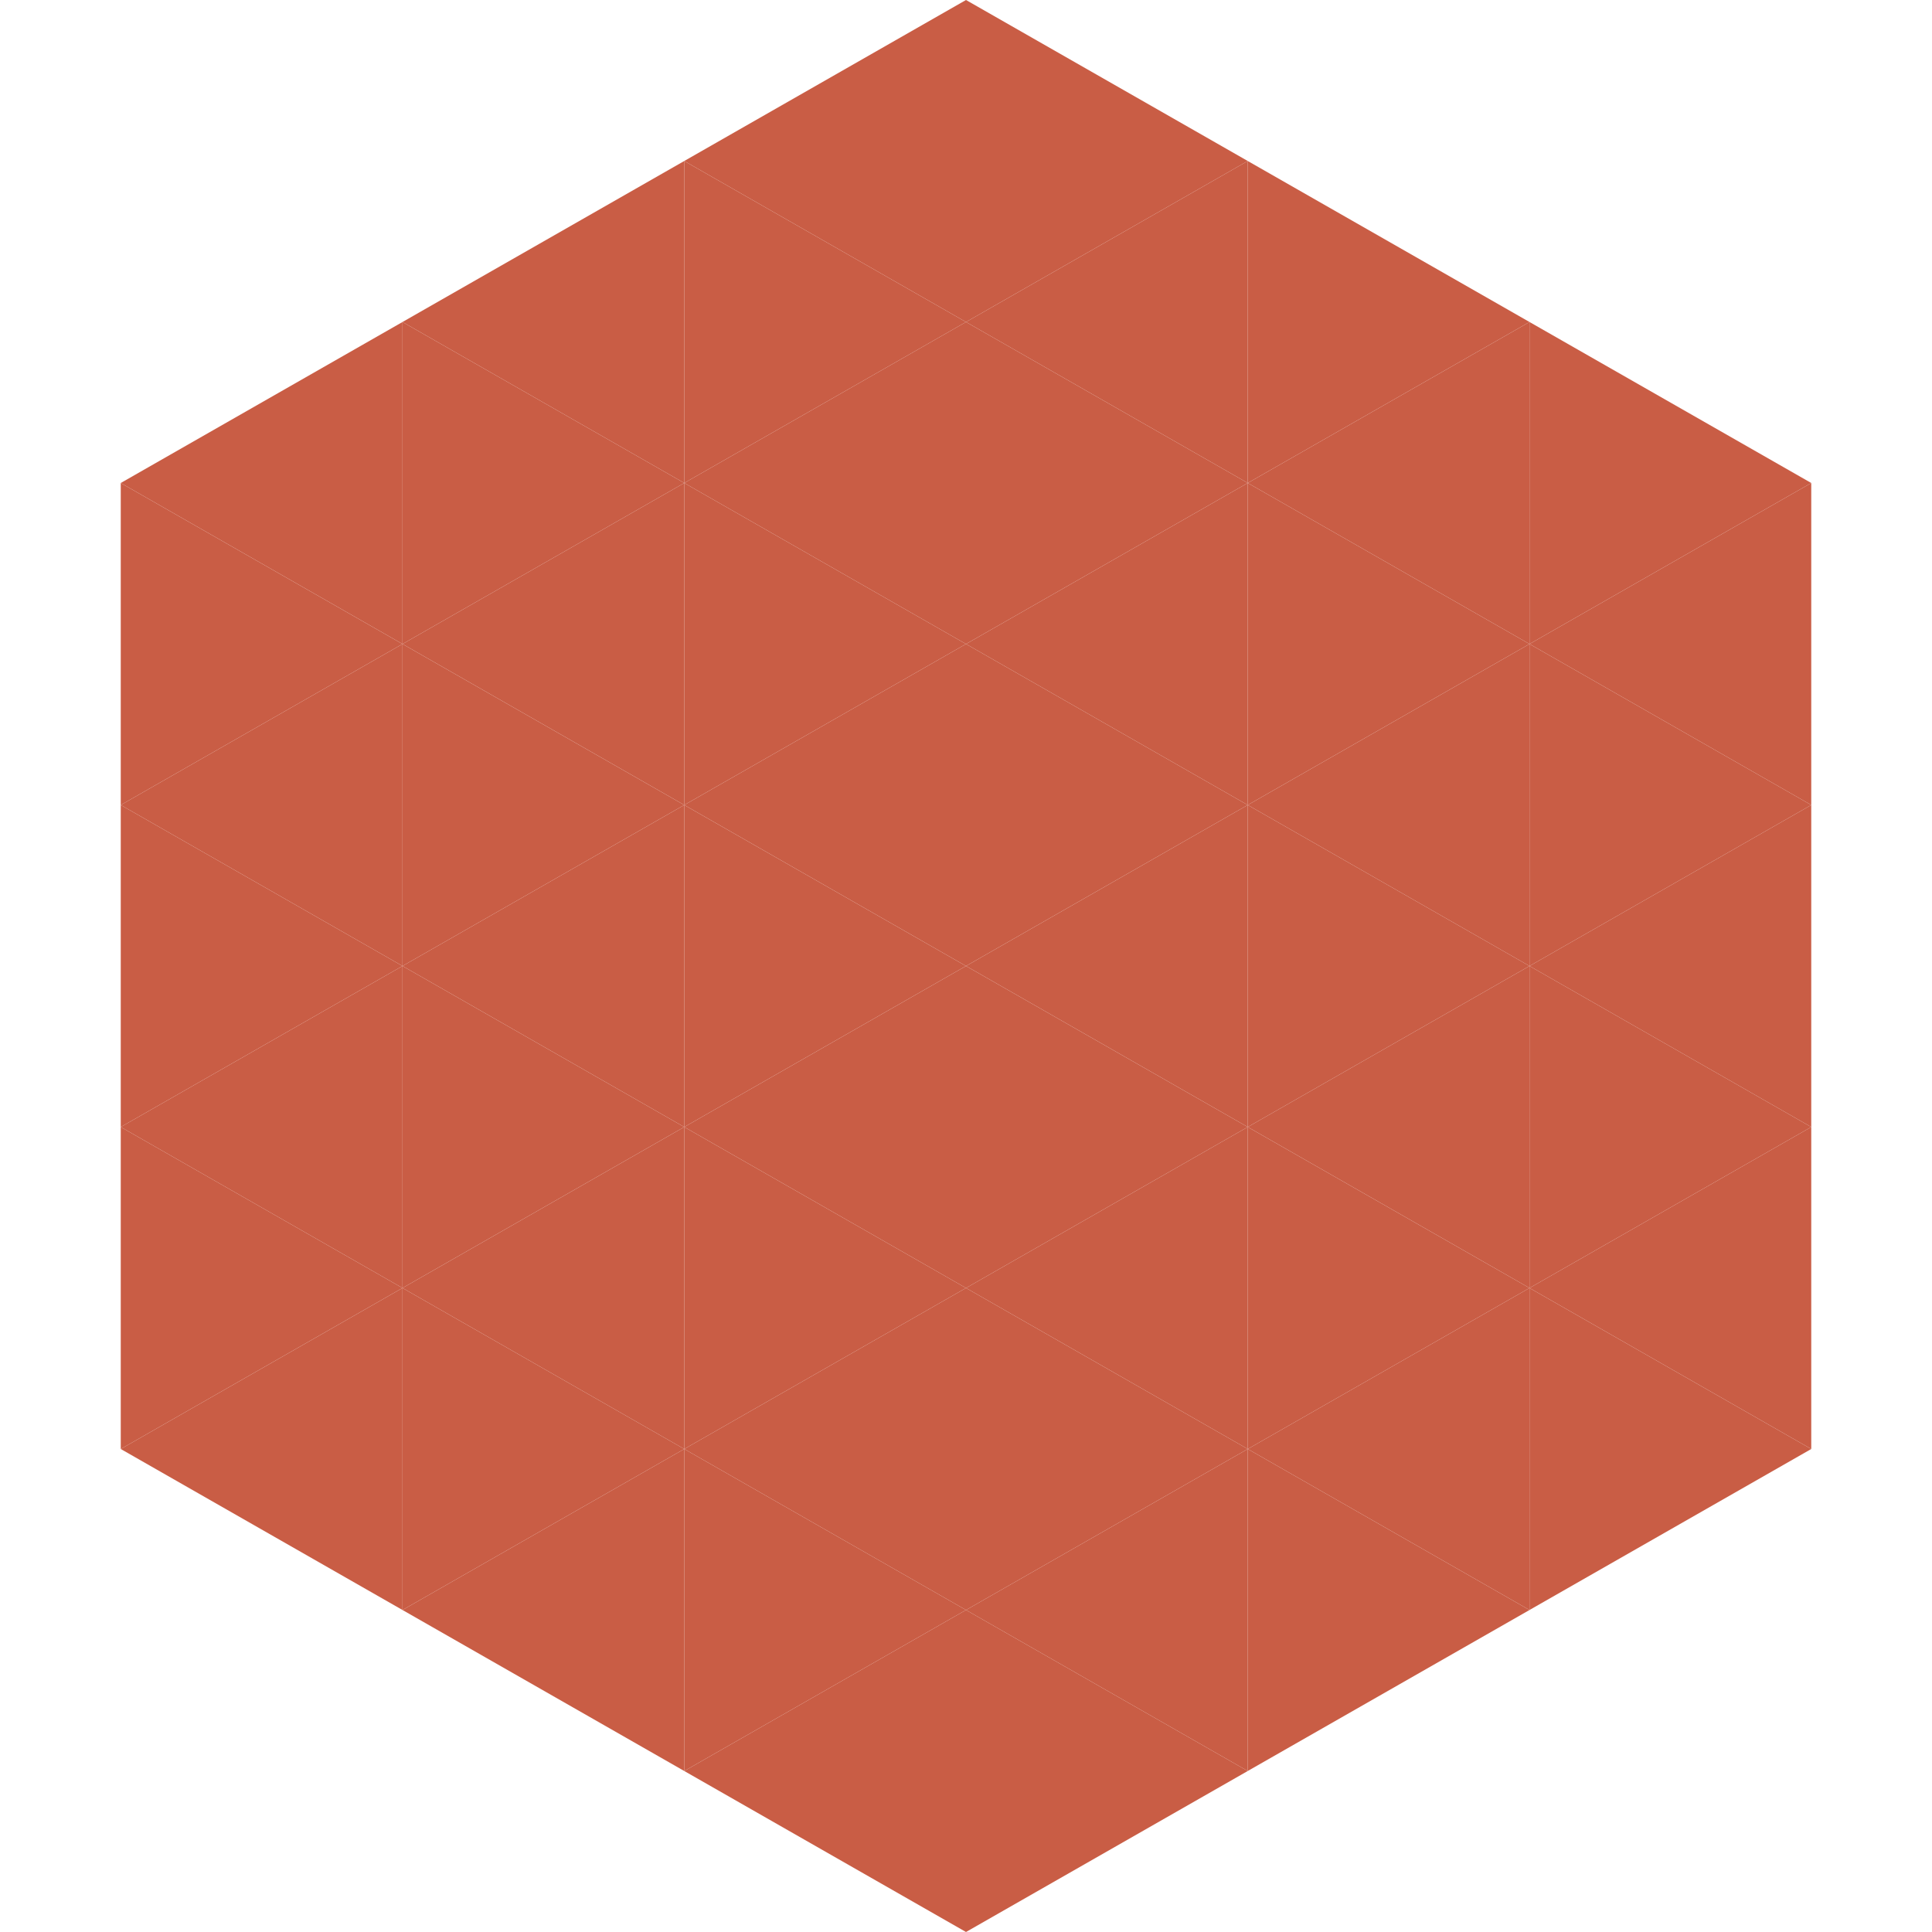
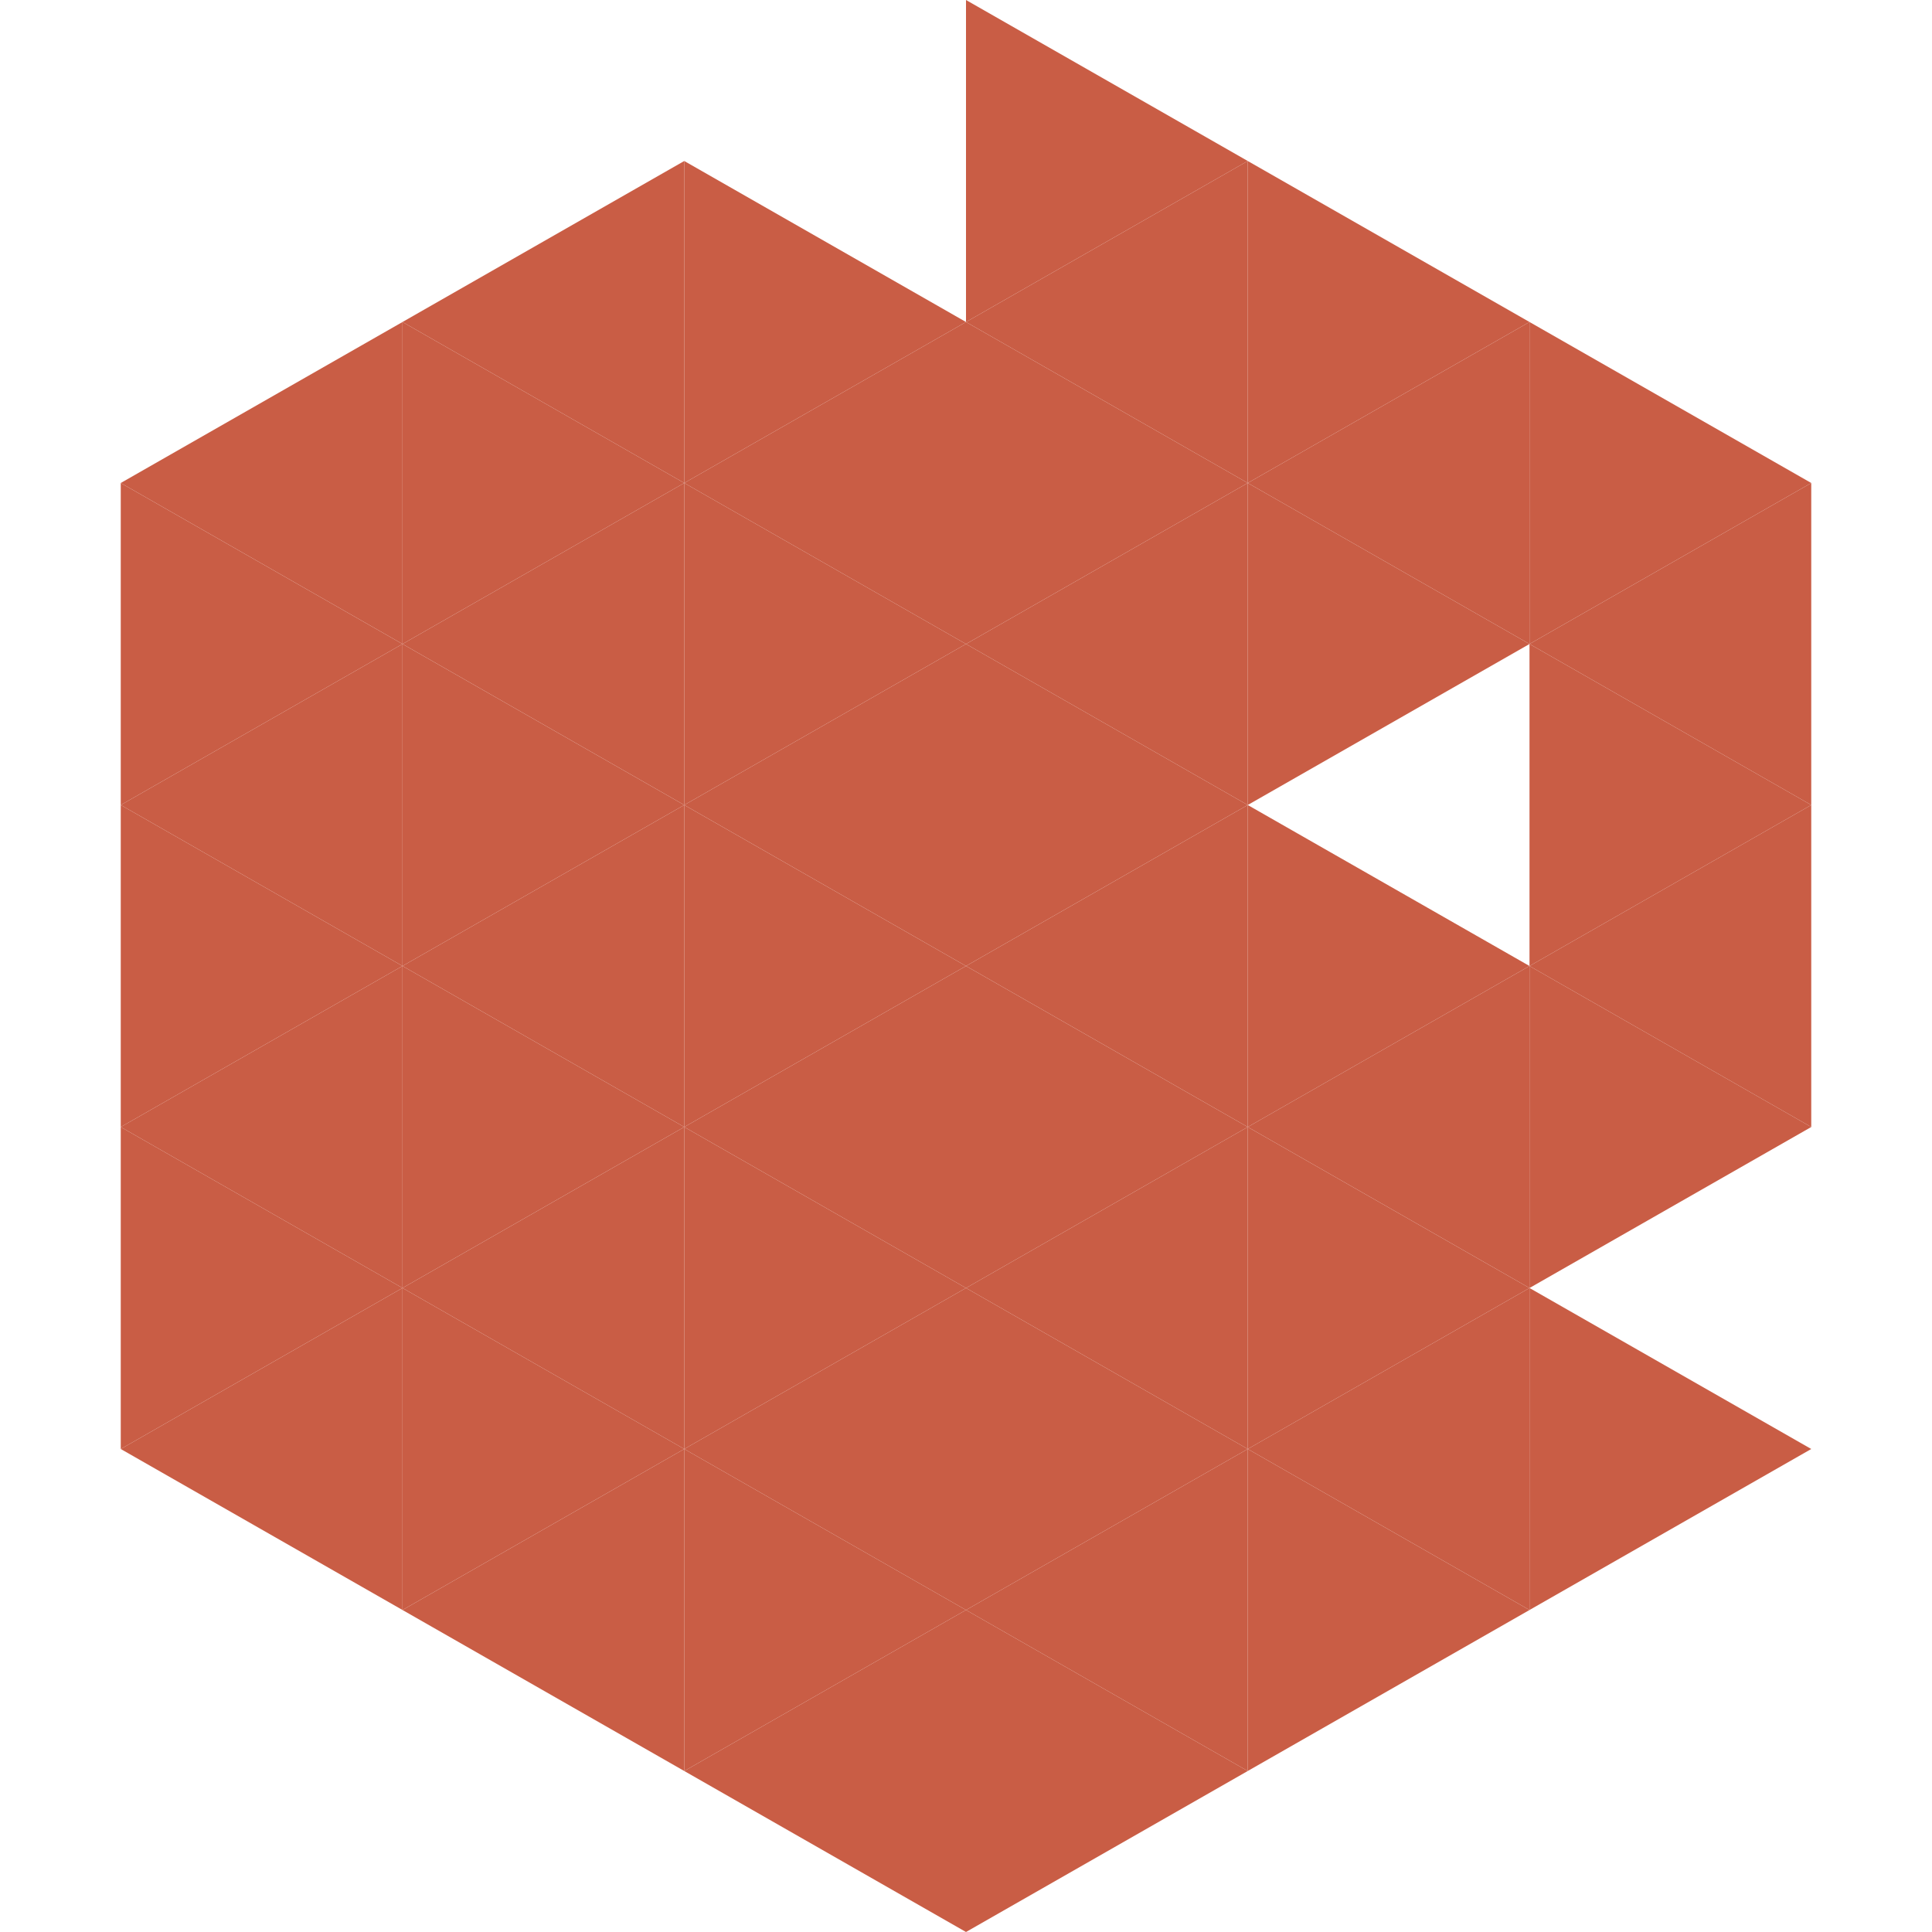
<svg xmlns="http://www.w3.org/2000/svg" width="240" height="240">
  <polygon points="50,40 15,60 50,80" style="fill:rgb(201,93,69)" />
  <polygon points="190,40 225,60 190,80" style="fill:rgb(201,93,69)" />
  <polygon points="15,60 50,80 15,100" style="fill:rgb(201,93,69)" />
  <polygon points="225,60 190,80 225,100" style="fill:rgb(201,93,69)" />
  <polygon points="50,80 15,100 50,120" style="fill:rgb(201,93,69)" />
  <polygon points="190,80 225,100 190,120" style="fill:rgb(201,93,69)" />
  <polygon points="15,100 50,120 15,140" style="fill:rgb(201,93,69)" />
  <polygon points="225,100 190,120 225,140" style="fill:rgb(201,93,69)" />
  <polygon points="50,120 15,140 50,160" style="fill:rgb(201,93,69)" />
  <polygon points="190,120 225,140 190,160" style="fill:rgb(201,93,69)" />
  <polygon points="15,140 50,160 15,180" style="fill:rgb(201,93,69)" />
-   <polygon points="225,140 190,160 225,180" style="fill:rgb(201,93,69)" />
  <polygon points="50,160 15,180 50,200" style="fill:rgb(201,93,69)" />
  <polygon points="190,160 225,180 190,200" style="fill:rgb(201,93,69)" />
  <polygon points="15,180 50,200 15,220" style="fill:rgb(255,255,255); fill-opacity:0" />
  <polygon points="225,180 190,200 225,220" style="fill:rgb(255,255,255); fill-opacity:0" />
  <polygon points="50,0 85,20 50,40" style="fill:rgb(255,255,255); fill-opacity:0" />
  <polygon points="190,0 155,20 190,40" style="fill:rgb(255,255,255); fill-opacity:0" />
  <polygon points="85,20 50,40 85,60" style="fill:rgb(201,93,69)" />
  <polygon points="155,20 190,40 155,60" style="fill:rgb(201,93,69)" />
  <polygon points="50,40 85,60 50,80" style="fill:rgb(201,93,69)" />
  <polygon points="190,40 155,60 190,80" style="fill:rgb(201,93,69)" />
  <polygon points="85,60 50,80 85,100" style="fill:rgb(201,93,69)" />
  <polygon points="155,60 190,80 155,100" style="fill:rgb(201,93,69)" />
  <polygon points="50,80 85,100 50,120" style="fill:rgb(201,93,69)" />
-   <polygon points="190,80 155,100 190,120" style="fill:rgb(201,93,69)" />
  <polygon points="85,100 50,120 85,140" style="fill:rgb(201,93,69)" />
  <polygon points="155,100 190,120 155,140" style="fill:rgb(201,93,69)" />
  <polygon points="50,120 85,140 50,160" style="fill:rgb(201,93,69)" />
  <polygon points="190,120 155,140 190,160" style="fill:rgb(201,93,69)" />
  <polygon points="85,140 50,160 85,180" style="fill:rgb(201,93,69)" />
  <polygon points="155,140 190,160 155,180" style="fill:rgb(201,93,69)" />
  <polygon points="50,160 85,180 50,200" style="fill:rgb(201,93,69)" />
  <polygon points="190,160 155,180 190,200" style="fill:rgb(201,93,69)" />
  <polygon points="85,180 50,200 85,220" style="fill:rgb(201,93,69)" />
  <polygon points="155,180 190,200 155,220" style="fill:rgb(201,93,69)" />
-   <polygon points="120,0 85,20 120,40" style="fill:rgb(201,93,69)" />
  <polygon points="120,0 155,20 120,40" style="fill:rgb(201,93,69)" />
  <polygon points="85,20 120,40 85,60" style="fill:rgb(201,93,69)" />
  <polygon points="155,20 120,40 155,60" style="fill:rgb(201,93,69)" />
  <polygon points="120,40 85,60 120,80" style="fill:rgb(201,93,69)" />
  <polygon points="120,40 155,60 120,80" style="fill:rgb(201,93,69)" />
  <polygon points="85,60 120,80 85,100" style="fill:rgb(201,93,69)" />
  <polygon points="155,60 120,80 155,100" style="fill:rgb(201,93,69)" />
  <polygon points="120,80 85,100 120,120" style="fill:rgb(201,93,69)" />
  <polygon points="120,80 155,100 120,120" style="fill:rgb(201,93,69)" />
  <polygon points="85,100 120,120 85,140" style="fill:rgb(201,93,69)" />
  <polygon points="155,100 120,120 155,140" style="fill:rgb(201,93,69)" />
  <polygon points="120,120 85,140 120,160" style="fill:rgb(201,93,69)" />
  <polygon points="120,120 155,140 120,160" style="fill:rgb(201,93,69)" />
  <polygon points="85,140 120,160 85,180" style="fill:rgb(201,93,69)" />
  <polygon points="155,140 120,160 155,180" style="fill:rgb(201,93,69)" />
  <polygon points="120,160 85,180 120,200" style="fill:rgb(201,93,69)" />
  <polygon points="120,160 155,180 120,200" style="fill:rgb(201,93,69)" />
  <polygon points="85,180 120,200 85,220" style="fill:rgb(201,93,69)" />
  <polygon points="155,180 120,200 155,220" style="fill:rgb(201,93,69)" />
  <polygon points="120,200 85,220 120,240" style="fill:rgb(201,93,69)" />
  <polygon points="120,200 155,220 120,240" style="fill:rgb(201,93,69)" />
  <polygon points="85,220 120,240 85,260" style="fill:rgb(255,255,255); fill-opacity:0" />
  <polygon points="155,220 120,240 155,260" style="fill:rgb(255,255,255); fill-opacity:0" />
</svg>